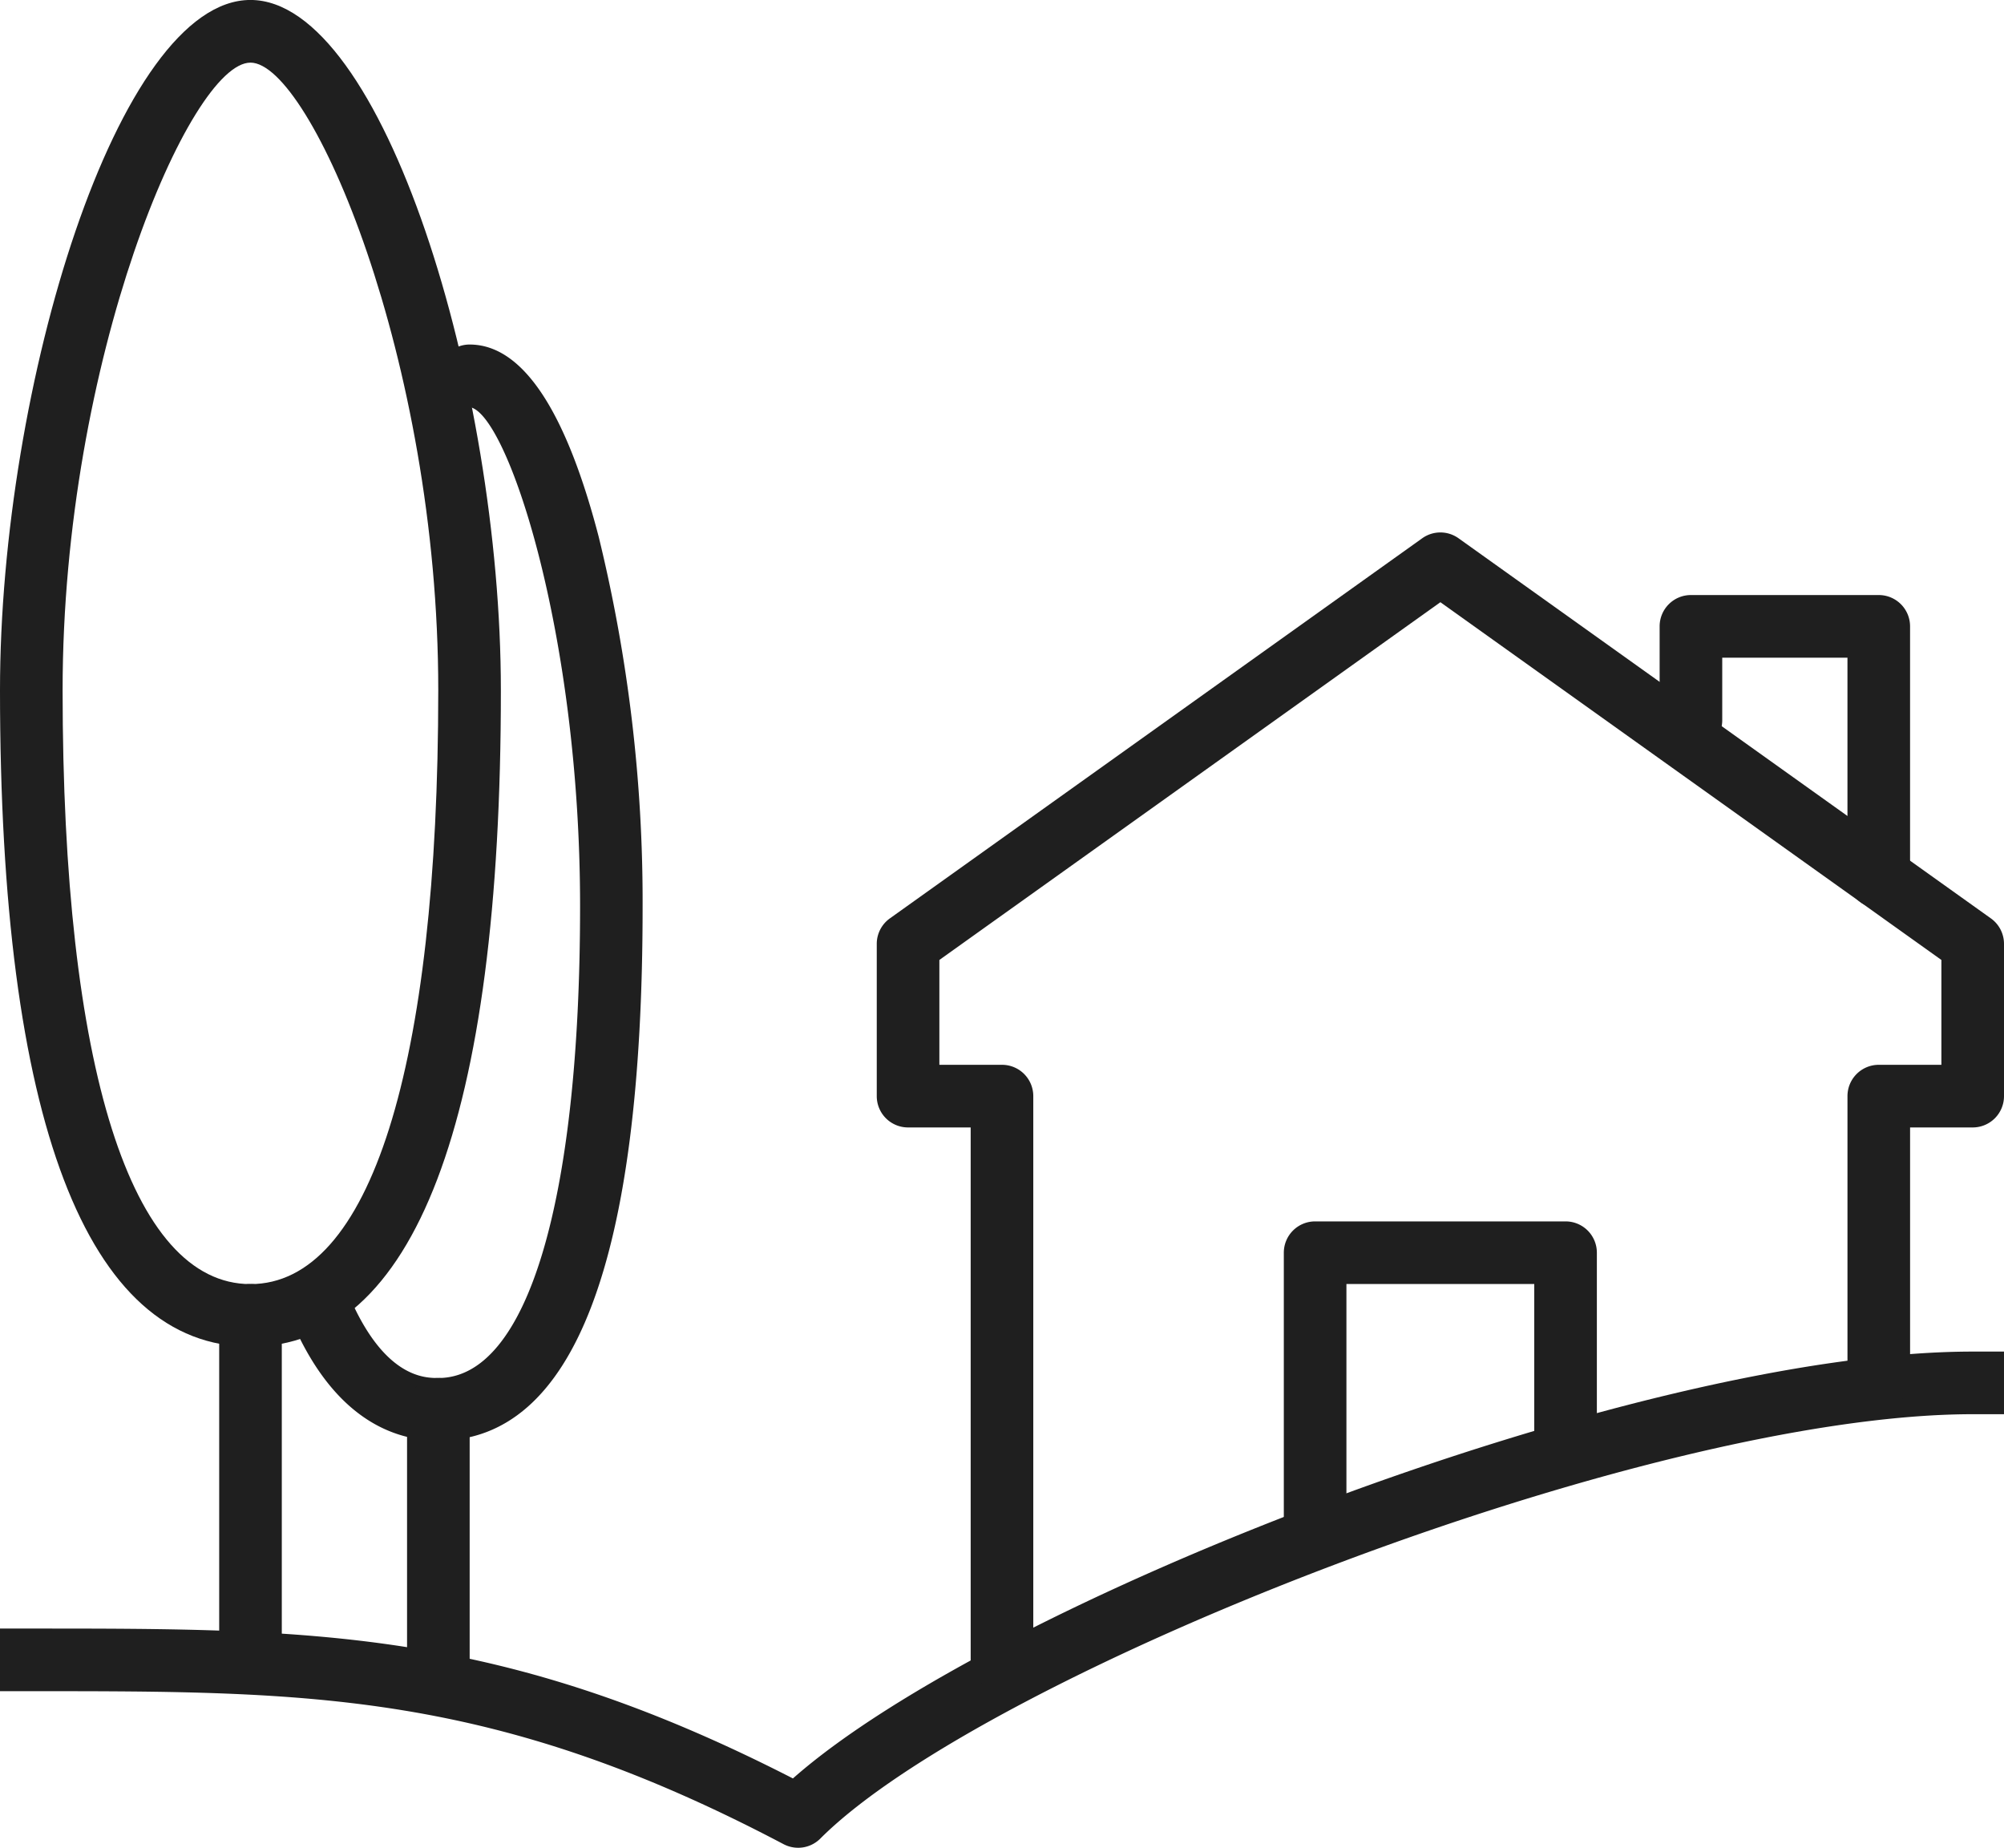
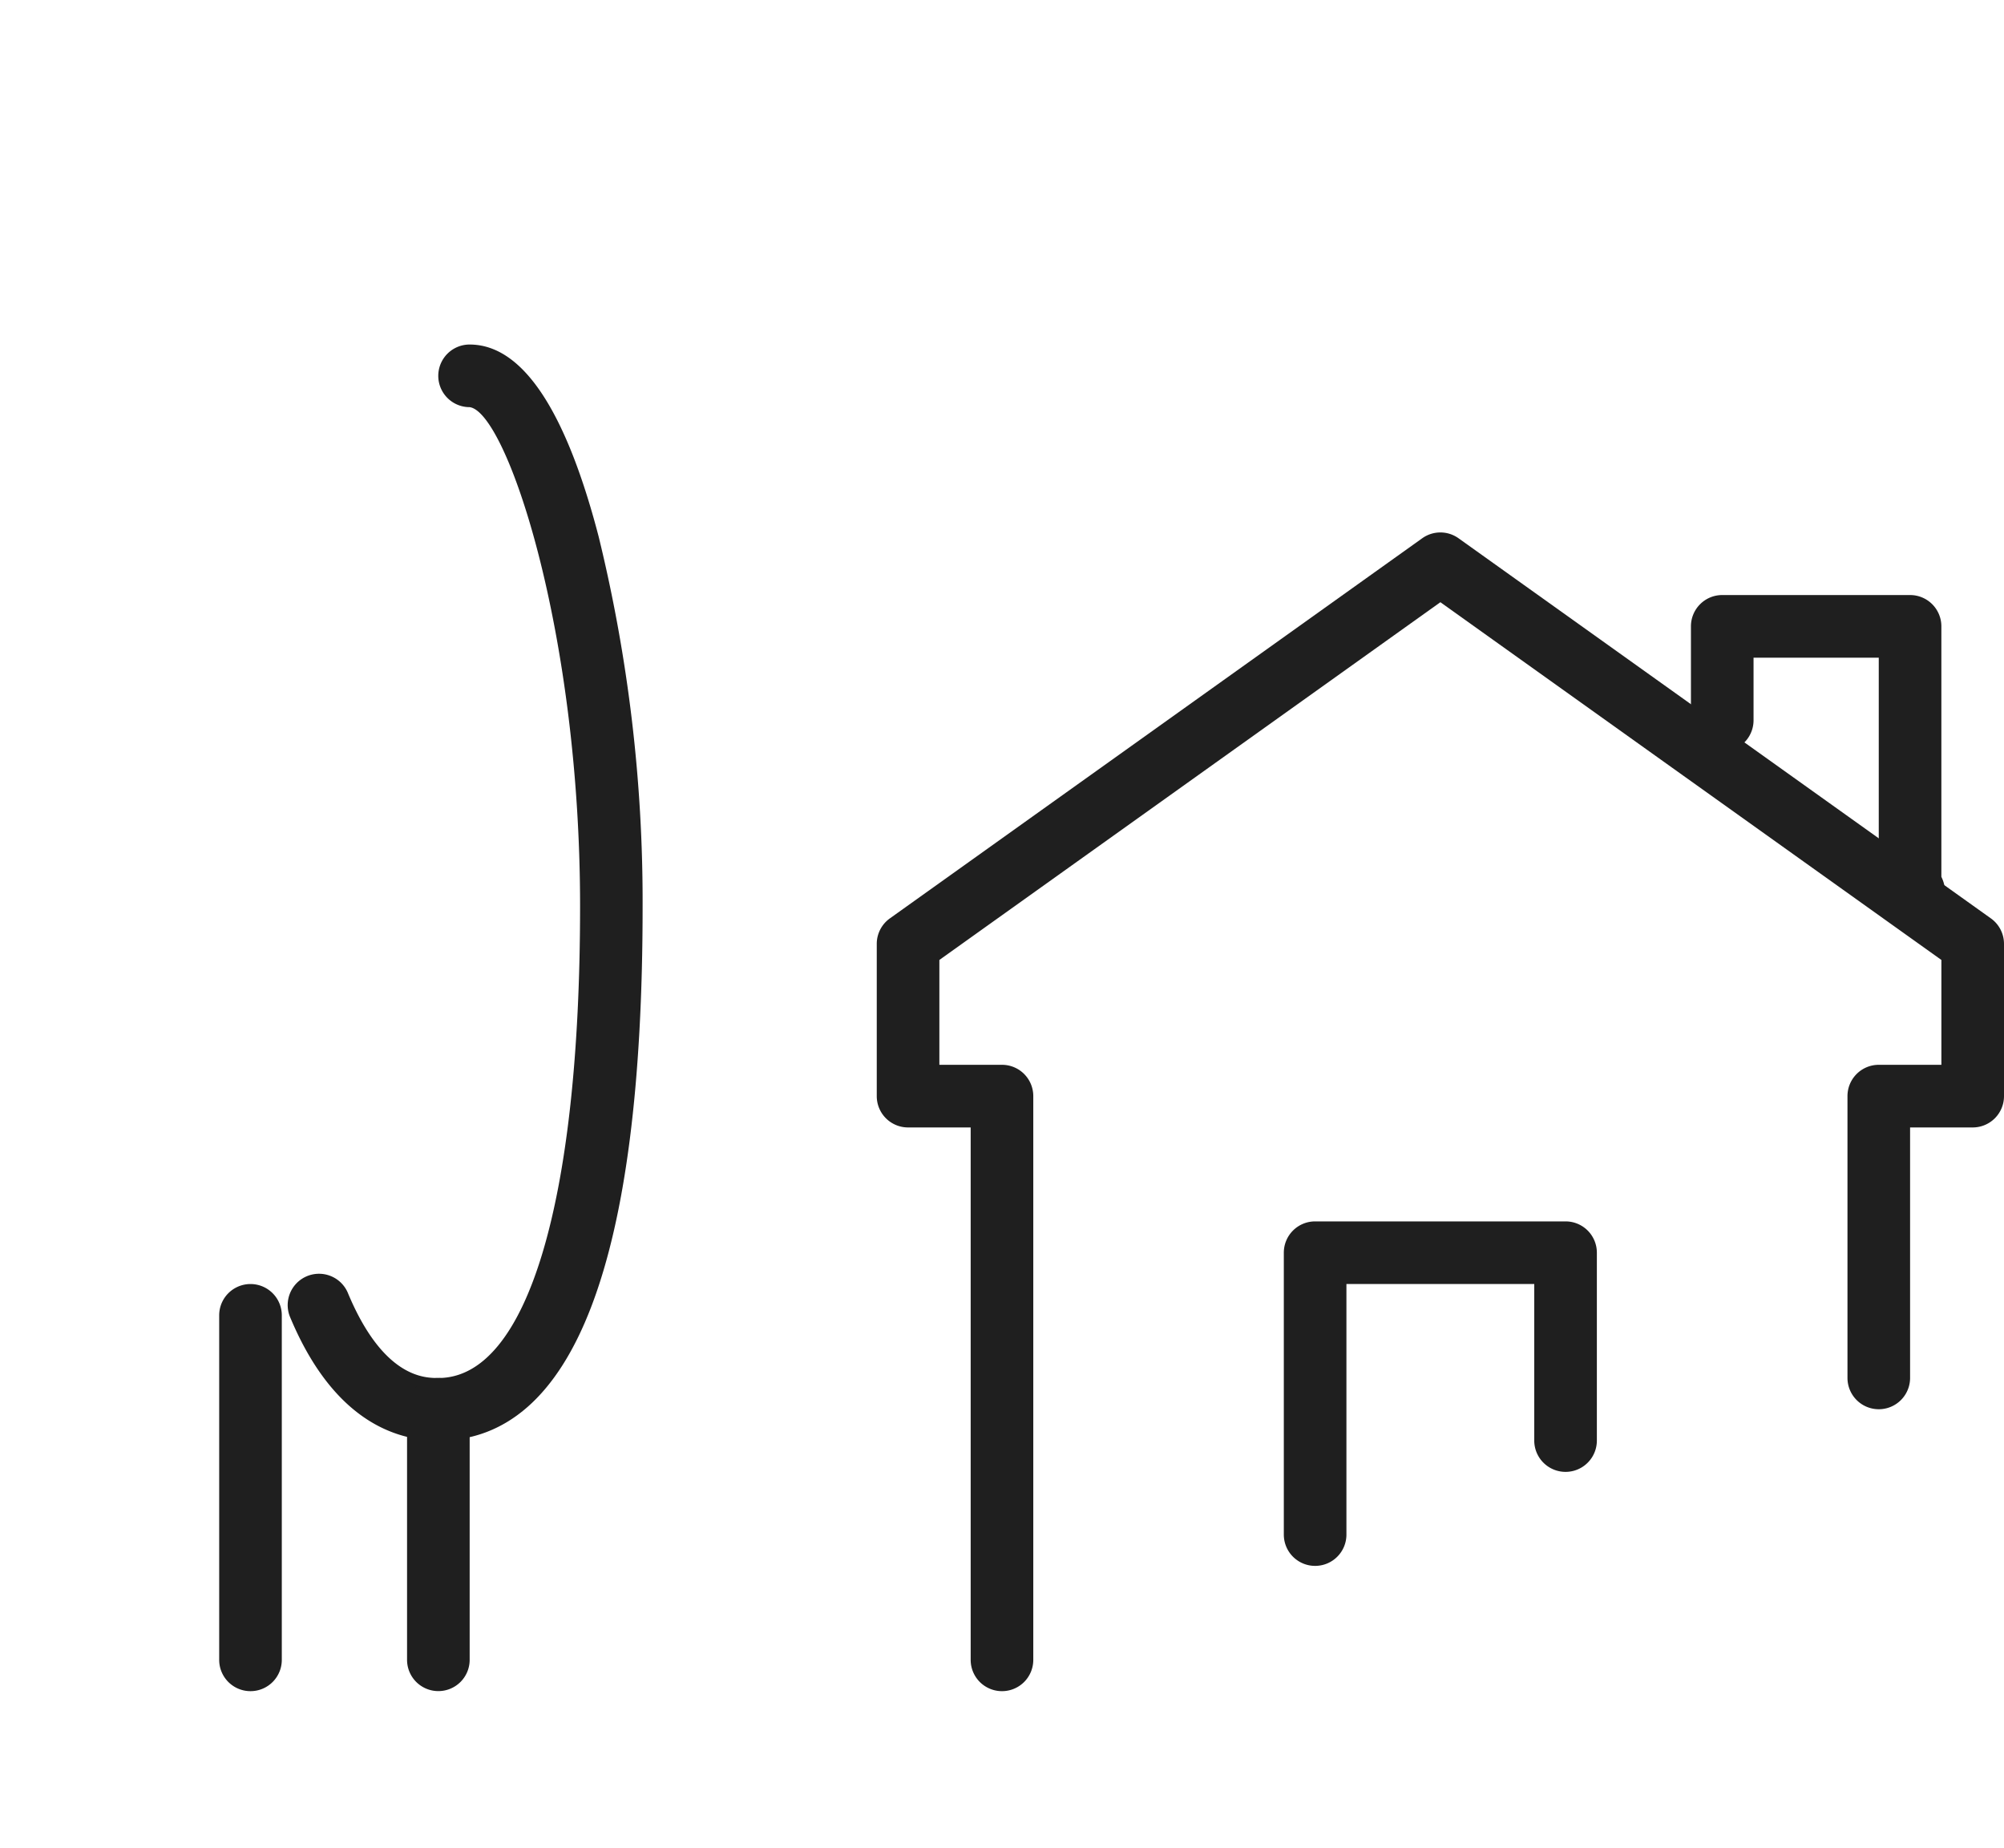
<svg xmlns="http://www.w3.org/2000/svg" width="99.226" height="91.474" viewBox="0 0 99.226 91.474">
  <g id="countri_house" data-name="countri house" transform="translate(-406 -421)">
-     <path id="Path_95" data-name="Path 95" d="M445.52,488.721a1.556,1.556,0,0,1-.722-.178c-14.374-7.574-23.473-7.574-37.247-7.574H406v-3.1h1.55c13.923,0,23.225,0,37.711,7.42,9.78-8.647,41.615-21.132,58.415-21.132h1.55v3.1h-1.55c-16.374,0-48.959,12.9-57.06,21.01A1.55,1.55,0,0,1,445.52,488.721Z" transform="translate(0 23.754)" fill="#1f1f1f" />
    <g id="Group_65" data-name="Group 65" transform="translate(406 421)">
      <path id="Path_96" data-name="Path 96" d="M414.55,482.155A1.549,1.549,0,0,1,413,480.6V463.55a1.55,1.55,0,0,1,3.1,0V480.6A1.549,1.549,0,0,1,414.55,482.155Z" transform="translate(-402.147 -398.433)" fill="#1f1f1f" />
-       <path id="Path_97" data-name="Path 97" d="M418.4,487.668c-8.113,0-12.4-11.237-12.4-32.5,0-15.062,5.84-34.17,12.4-34.17s12.4,19.107,12.4,34.17C430.807,476.43,426.517,487.668,418.4,487.668Zm0-63.567c-2.985,0-9.3,14.7-9.3,31.069,0,18.682,3.391,29.4,9.3,29.4s9.3-10.715,9.3-29.4C427.706,438.8,421.388,424.1,418.4,424.1Z" transform="translate(-406 -421)" fill="#1f1f1f" />
    </g>
    <g id="Group_66" data-name="Group 66" transform="translate(420.263 438.055)">
      <path id="Path_98" data-name="Path 98" d="M422.642,486.264c-2.175,0-5.212-1.053-7.321-6.067a1.551,1.551,0,1,1,2.859-1.2c1.752,4.167,3.791,4.167,4.462,4.167,4.394,0,7.017-8.732,7.017-23.357,0-13.633-3.645-24.476-5.471-24.706a1.55,1.55,0,0,1,0-3.1c2.594,0,4.743,3.194,6.386,9.49a75.935,75.935,0,0,1,2.181,18.317C432.76,477.364,429.357,486.264,422.642,486.264Z" transform="translate(-415.2 -432)" fill="#1f1f1f" />
      <path id="Path_99" data-name="Path 99" d="M420.55,480.5a1.549,1.549,0,0,1-1.55-1.55v-12.4a1.55,1.55,0,1,1,3.1,0v12.4A1.549,1.549,0,0,1,420.55,480.5Z" transform="translate(-413.108 -413.836)" fill="#1f1f1f" />
    </g>
    <g id="Group_68" data-name="Group 68" transform="translate(449.412 447.357)">
      <g id="Group_67" data-name="Group 67" transform="translate(20.155 34.109)">
        <path id="Path_100" data-name="Path 100" d="M448.55,477.054A1.549,1.549,0,0,1,447,475.5V461.55a1.549,1.549,0,0,1,1.55-1.55h12.4a1.549,1.549,0,0,1,1.55,1.55v9.3a1.55,1.55,0,1,1-3.1,0V463.1h-9.3v12.4A1.549,1.549,0,0,1,448.55,477.054Z" transform="translate(-447 -460)" fill="#1f1f1f" />
      </g>
-       <path id="Path_101" data-name="Path 101" d="M469.853,455.5a1.549,1.549,0,0,1-1.55-1.55V443.1h-6.2v3.1a1.55,1.55,0,0,1-3.1,0V441.55a1.549,1.549,0,0,1,1.55-1.55h9.3a1.549,1.549,0,0,1,1.55,1.55v12.4A1.549,1.549,0,0,1,469.853,455.5Z" transform="translate(-420.24 -436.899)" fill="#1f1f1f" />
+       <path id="Path_101" data-name="Path 101" d="M469.853,455.5V443.1h-6.2v3.1a1.55,1.55,0,0,1-3.1,0V441.55a1.549,1.549,0,0,1,1.55-1.55h9.3a1.549,1.549,0,0,1,1.55,1.55v12.4A1.549,1.549,0,0,1,469.853,455.5Z" transform="translate(-420.24 -436.899)" fill="#1f1f1f" />
      <path id="Path_102" data-name="Path 102" d="M440.2,495.365a1.549,1.549,0,0,1-1.55-1.55V467.458h-3.1a1.549,1.549,0,0,1-1.55-1.55v-7.538a1.549,1.549,0,0,1,.65-1.262l26.357-18.817a1.546,1.546,0,0,1,1.8,0l26.357,18.817a1.549,1.549,0,0,1,.65,1.262v7.538a1.549,1.549,0,0,1-1.55,1.55h-3.1v12.4a1.55,1.55,0,0,1-3.1,0V465.907a1.549,1.549,0,0,1,1.55-1.55h3.1v-5.191l-24.807-17.71L437.1,459.166v5.191h3.1a1.549,1.549,0,0,1,1.55,1.55v27.907A1.549,1.549,0,0,1,440.2,495.365Z" transform="translate(-434 -438)" fill="#1f1f1f" />
    </g>
  </g>
</svg>